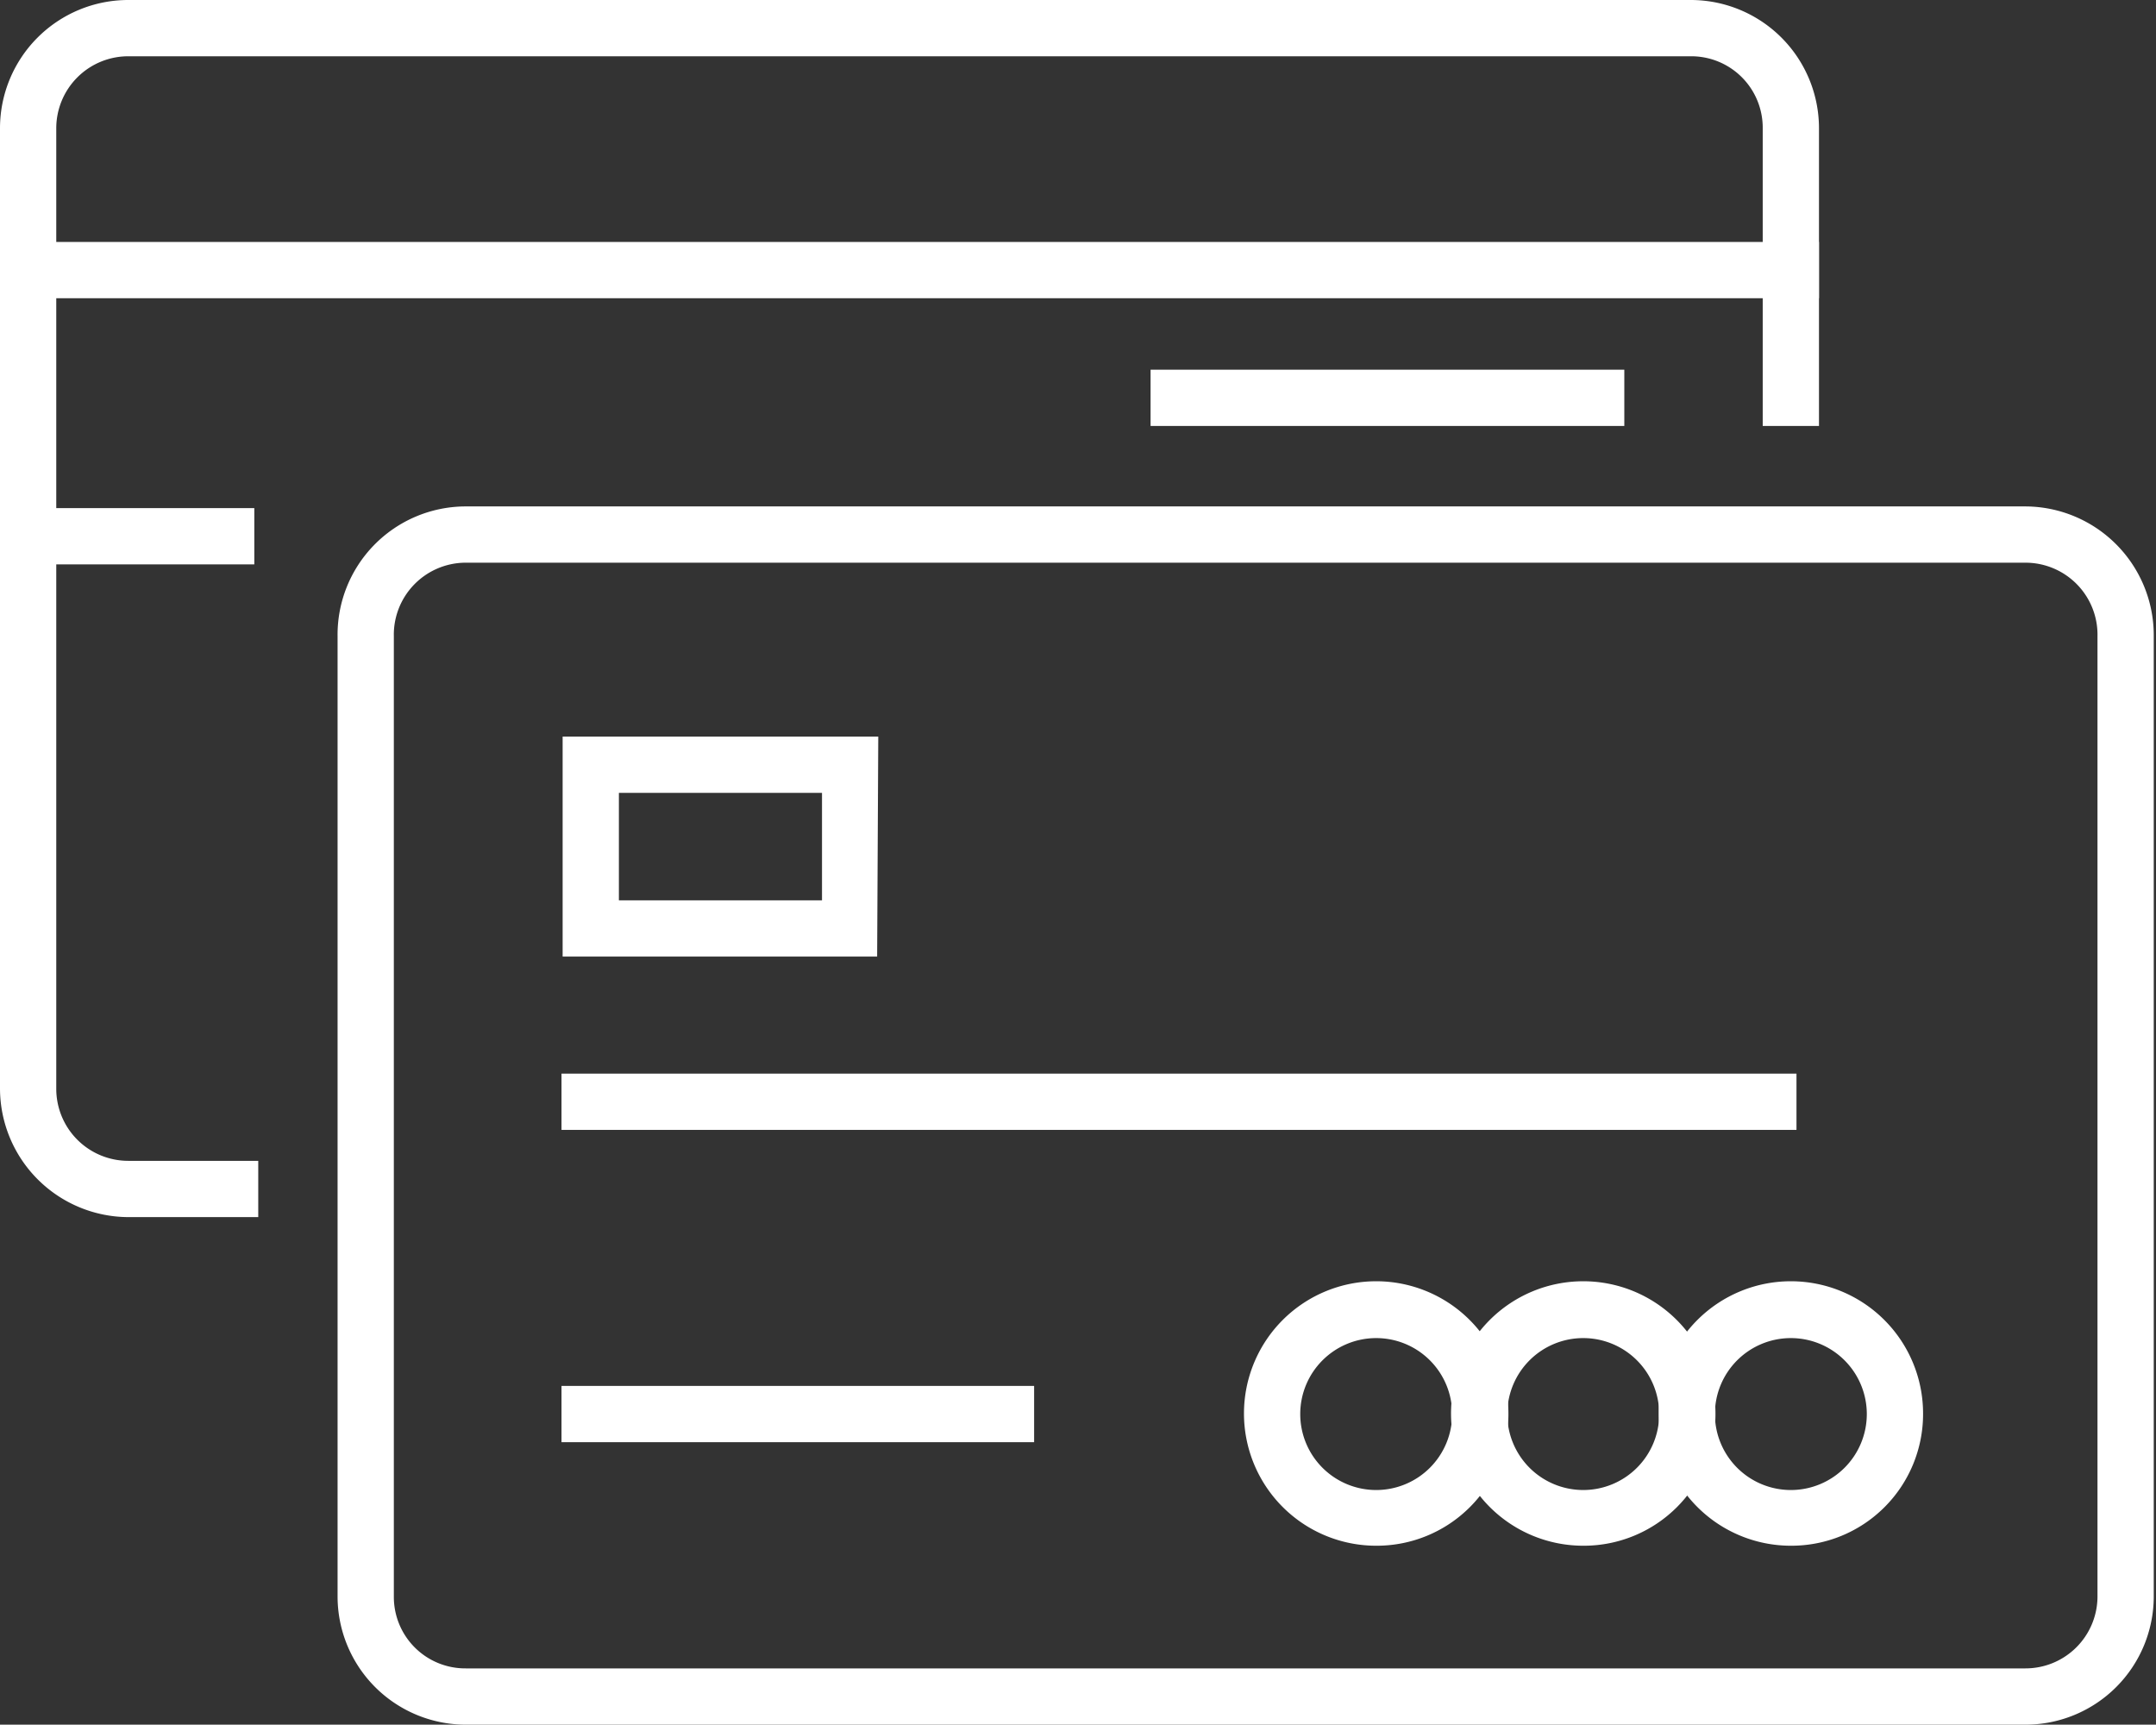
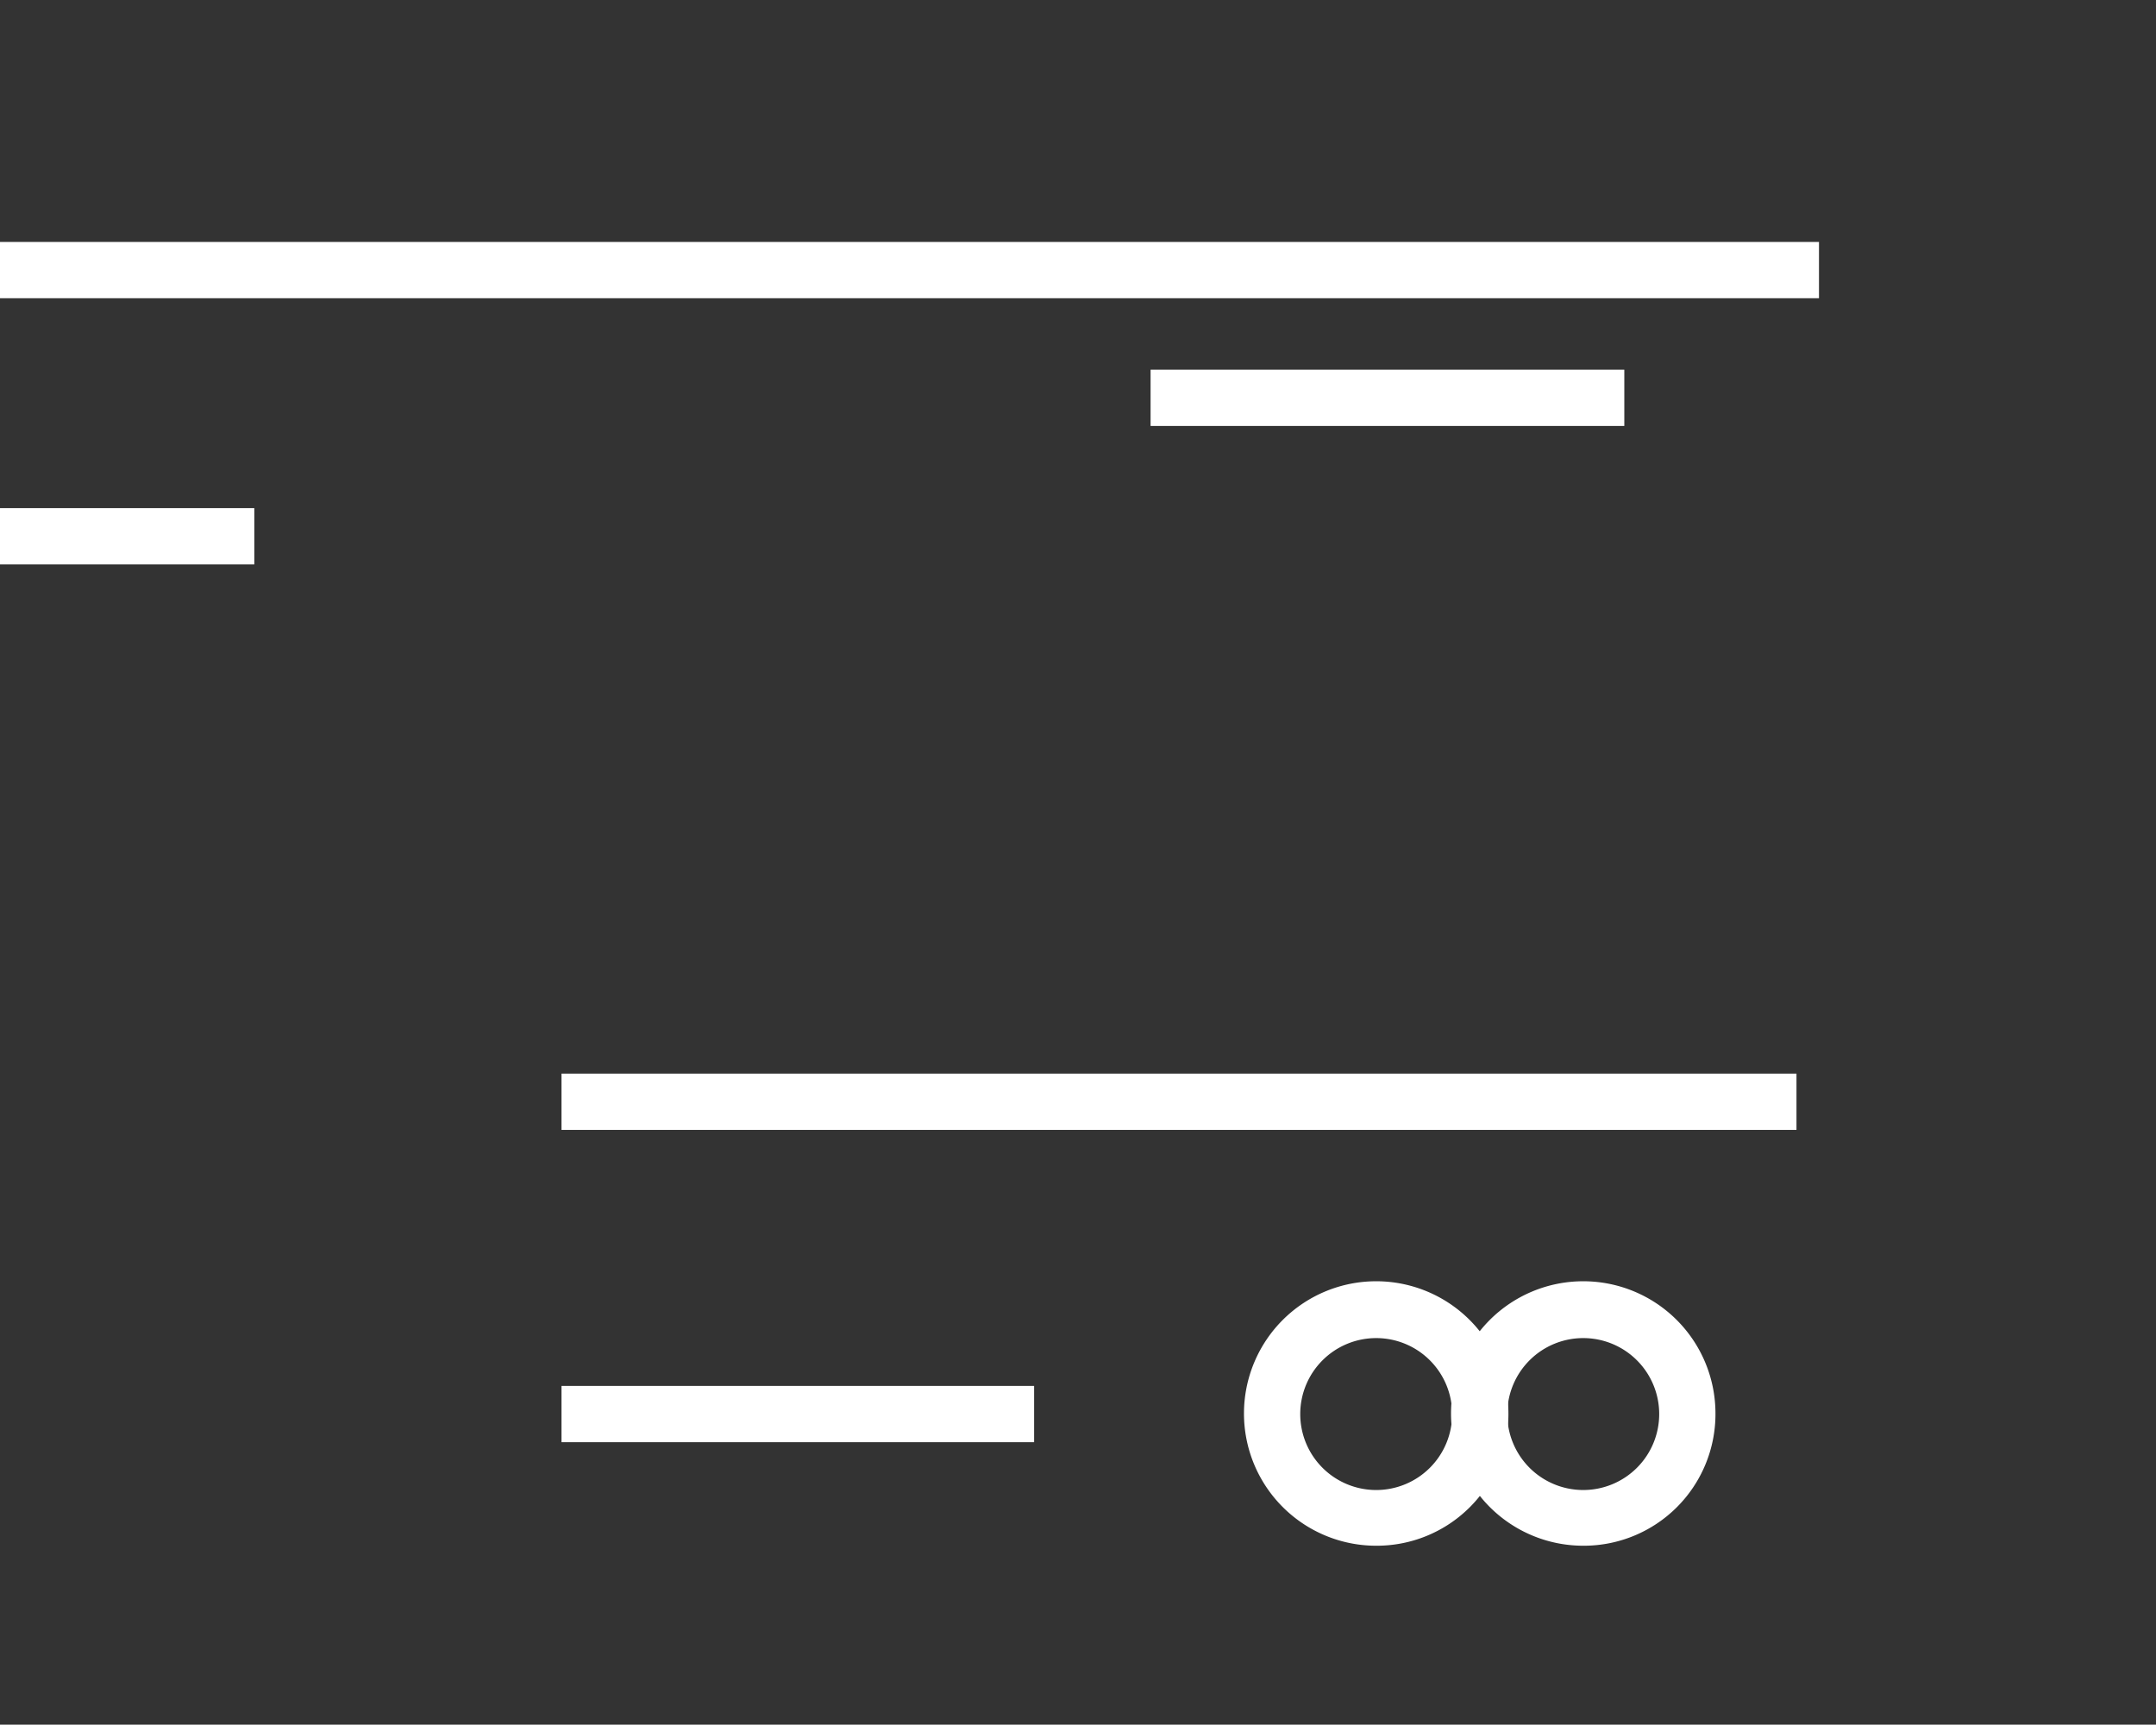
<svg xmlns="http://www.w3.org/2000/svg" viewBox="0 0 38.32 30.65">
  <rect x="0" y="0" width="38.32" height="30.65" fill="#333333" stroke="none" />
  <defs>
    <style>.cls-1{fill:#fff;}</style>
  </defs>
  <title>card1</title>
  <g id="Layer_2" data-name="Layer 2">
    <g id="Layer_1-2" data-name="Layer 1">
-       <path class="cls-1" d="M4.59,21.63H2.28A2.29,2.29,0,0,1,0,19.35V2.28A2.28,2.28,0,0,1,2.28,0H30.06a2.28,2.28,0,0,1,2.27,2.28V7.57h-1V2.28A1.27,1.27,0,0,0,30.06,1H2.28A1.28,1.28,0,0,0,1,2.28V19.35a1.28,1.28,0,0,0,1.28,1.28H4.59Z" />
      <rect class="cls-1" y="4.3" width="32.33" height="1" />
      <rect class="cls-1" y="9.03" width="4.52" height="1" />
-       <path class="cls-1" d="M36,30.65H8.26A2.28,2.28,0,0,1,6,28.38V11.31A2.28,2.28,0,0,1,8.26,9H36a2.29,2.29,0,0,1,2.28,2.28V28.38A2.28,2.28,0,0,1,36,30.65ZM8.26,10A1.28,1.28,0,0,0,7,11.31V28.38a1.27,1.27,0,0,0,1.28,1.27H36a1.28,1.28,0,0,0,1.28-1.27V11.31A1.28,1.28,0,0,0,36,10Z" />
      <rect class="cls-1" x="9.98" y="24.63" width="8.4" height="1" />
      <rect class="cls-1" x="9.98" y="19.08" width="21.95" height="1" />
-       <path class="cls-1" d="M15.59,17H10V13.09h5.61ZM11,16h3.61V14.09H11Z" />
      <path class="cls-1" d="M24.46,27.47a2.35,2.35,0,1,1,2.35-2.34A2.34,2.34,0,0,1,24.46,27.47Zm0-3.69a1.35,1.35,0,1,0,1.35,1.35A1.35,1.35,0,0,0,24.46,23.78Z" />
      <path class="cls-1" d="M28.15,27.47a2.35,2.35,0,1,1,2.34-2.34A2.34,2.34,0,0,1,28.15,27.47Zm0-3.69a1.35,1.35,0,1,0,1.34,1.35A1.35,1.35,0,0,0,28.15,23.78Z" />
-       <path class="cls-1" d="M31.83,27.47a2.35,2.35,0,1,1,2.35-2.34A2.34,2.34,0,0,1,31.83,27.47Zm0-3.69a1.35,1.35,0,1,0,1.35,1.35A1.35,1.35,0,0,0,31.83,23.78Z" />
      <rect class="cls-1" x="20.45" y="6.57" width="8.42" height="1" />
    </g>
  </g>
</svg>